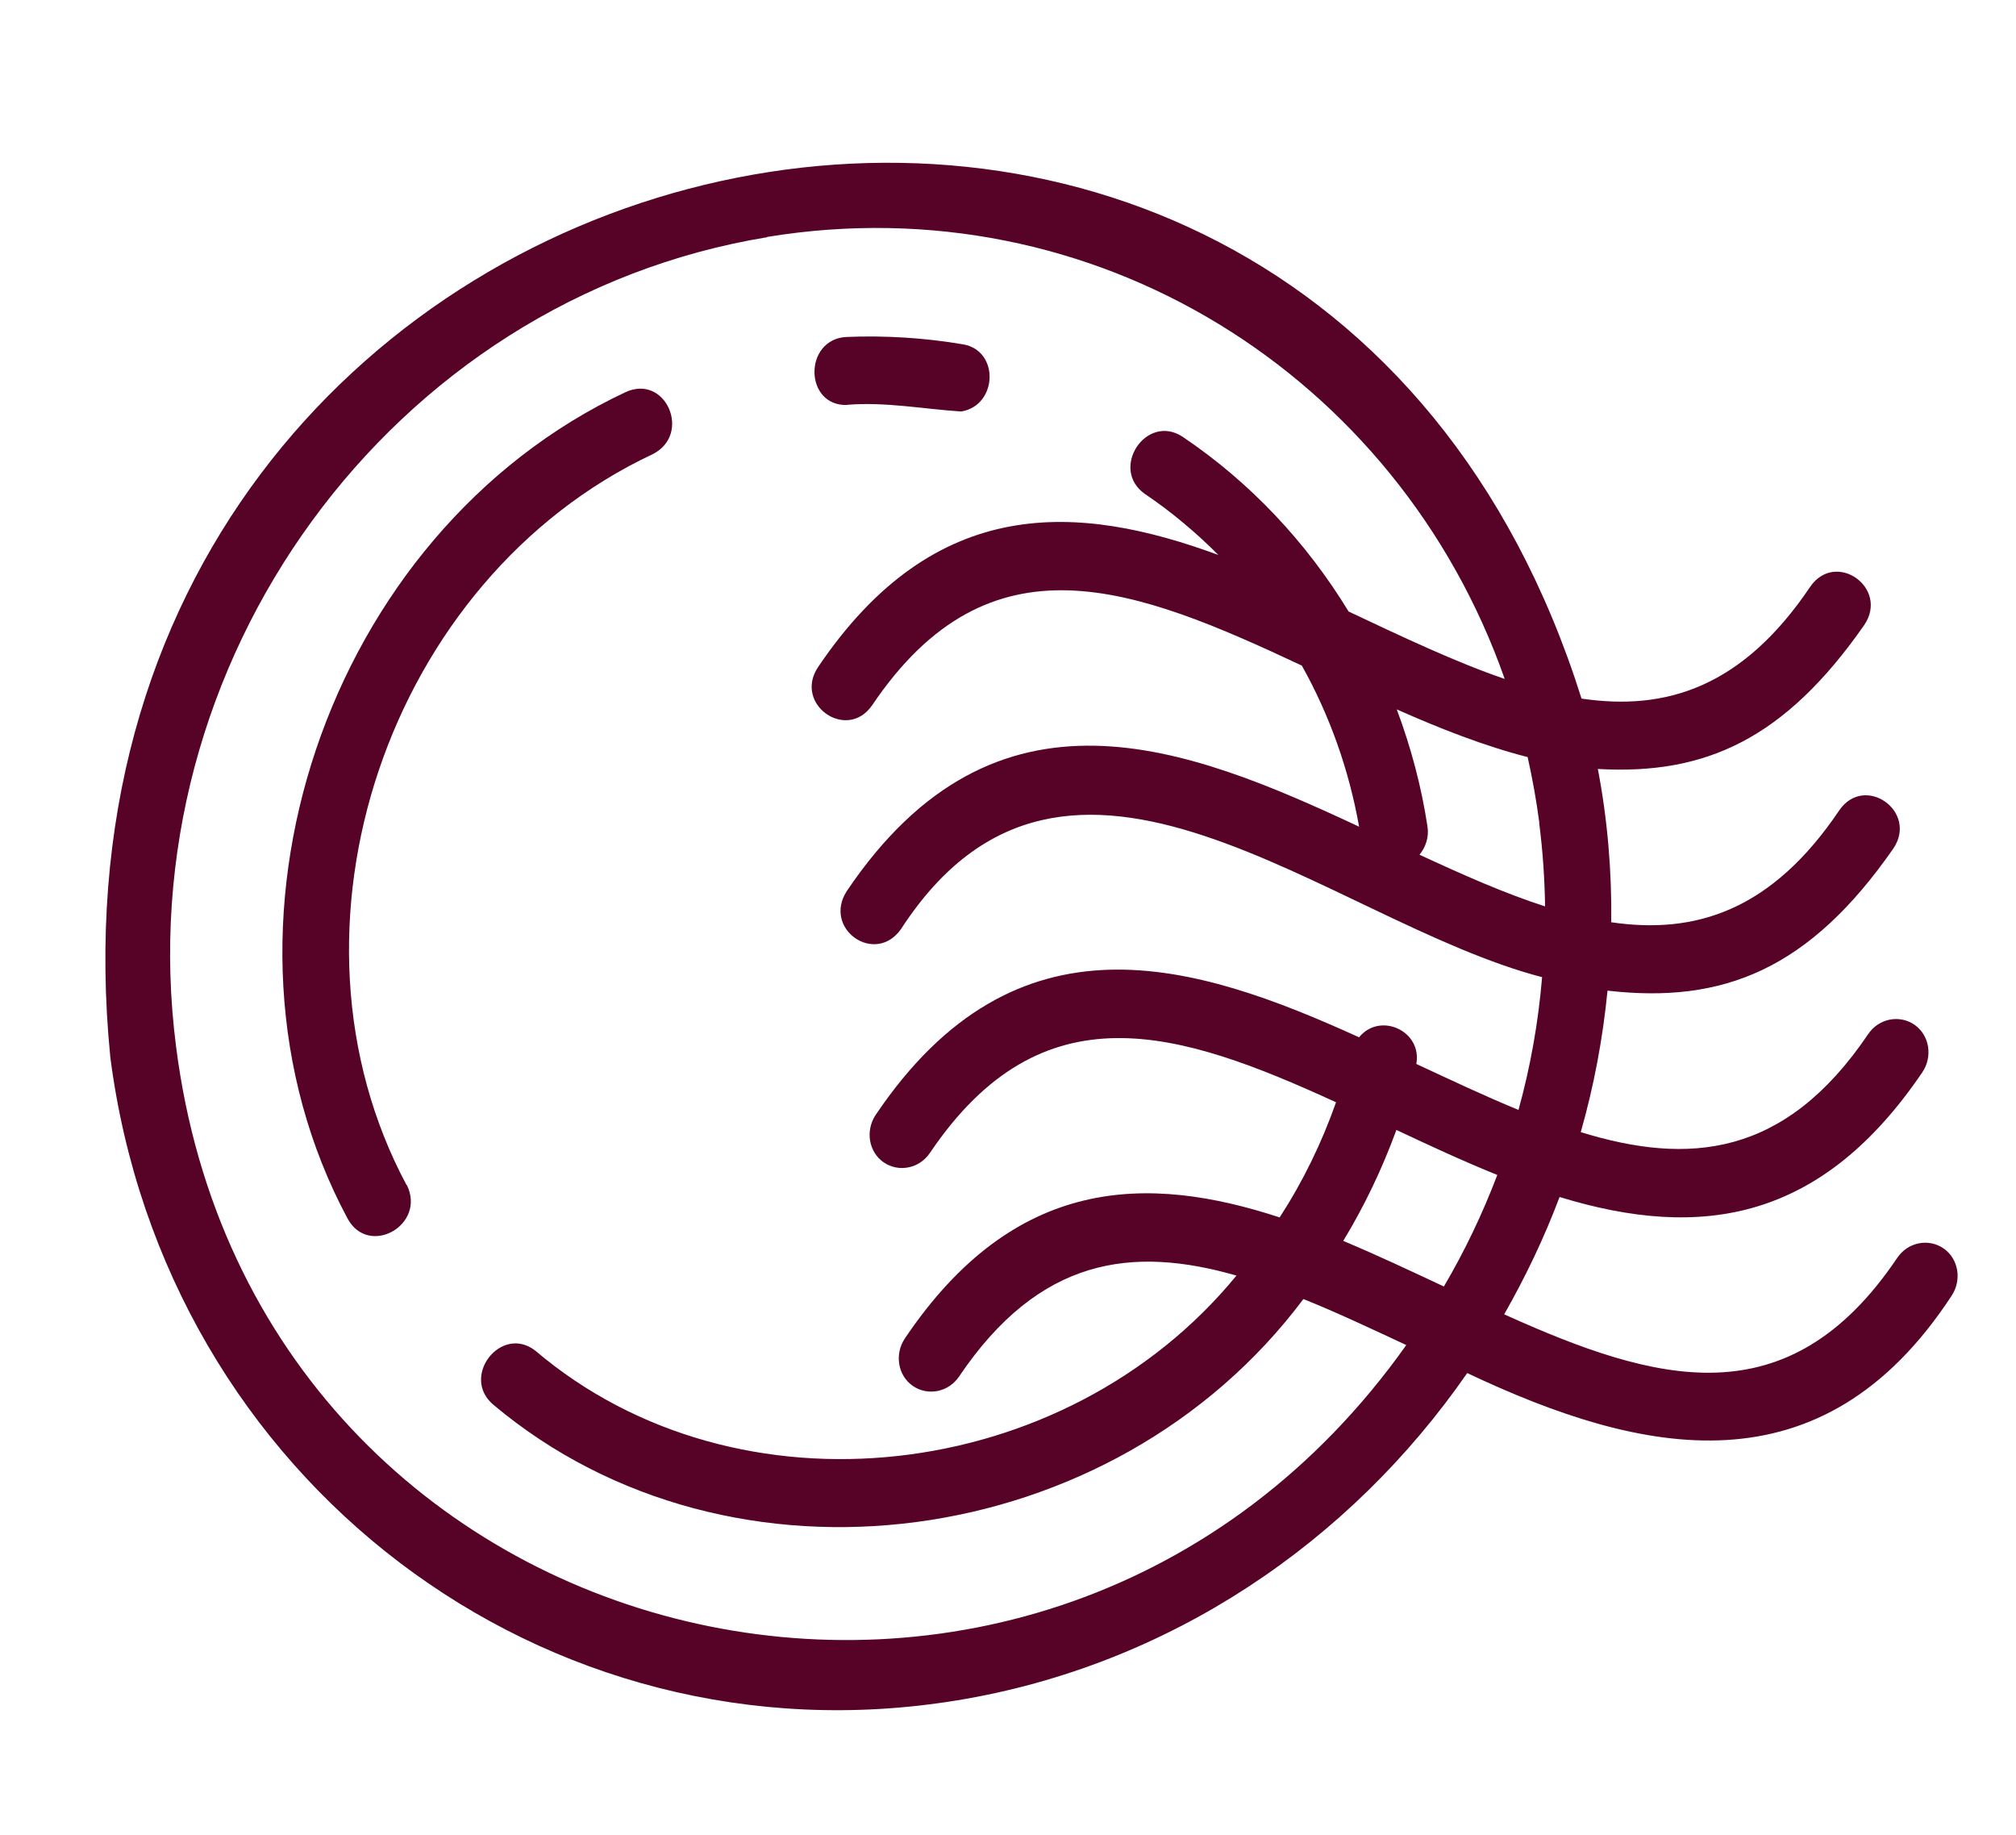
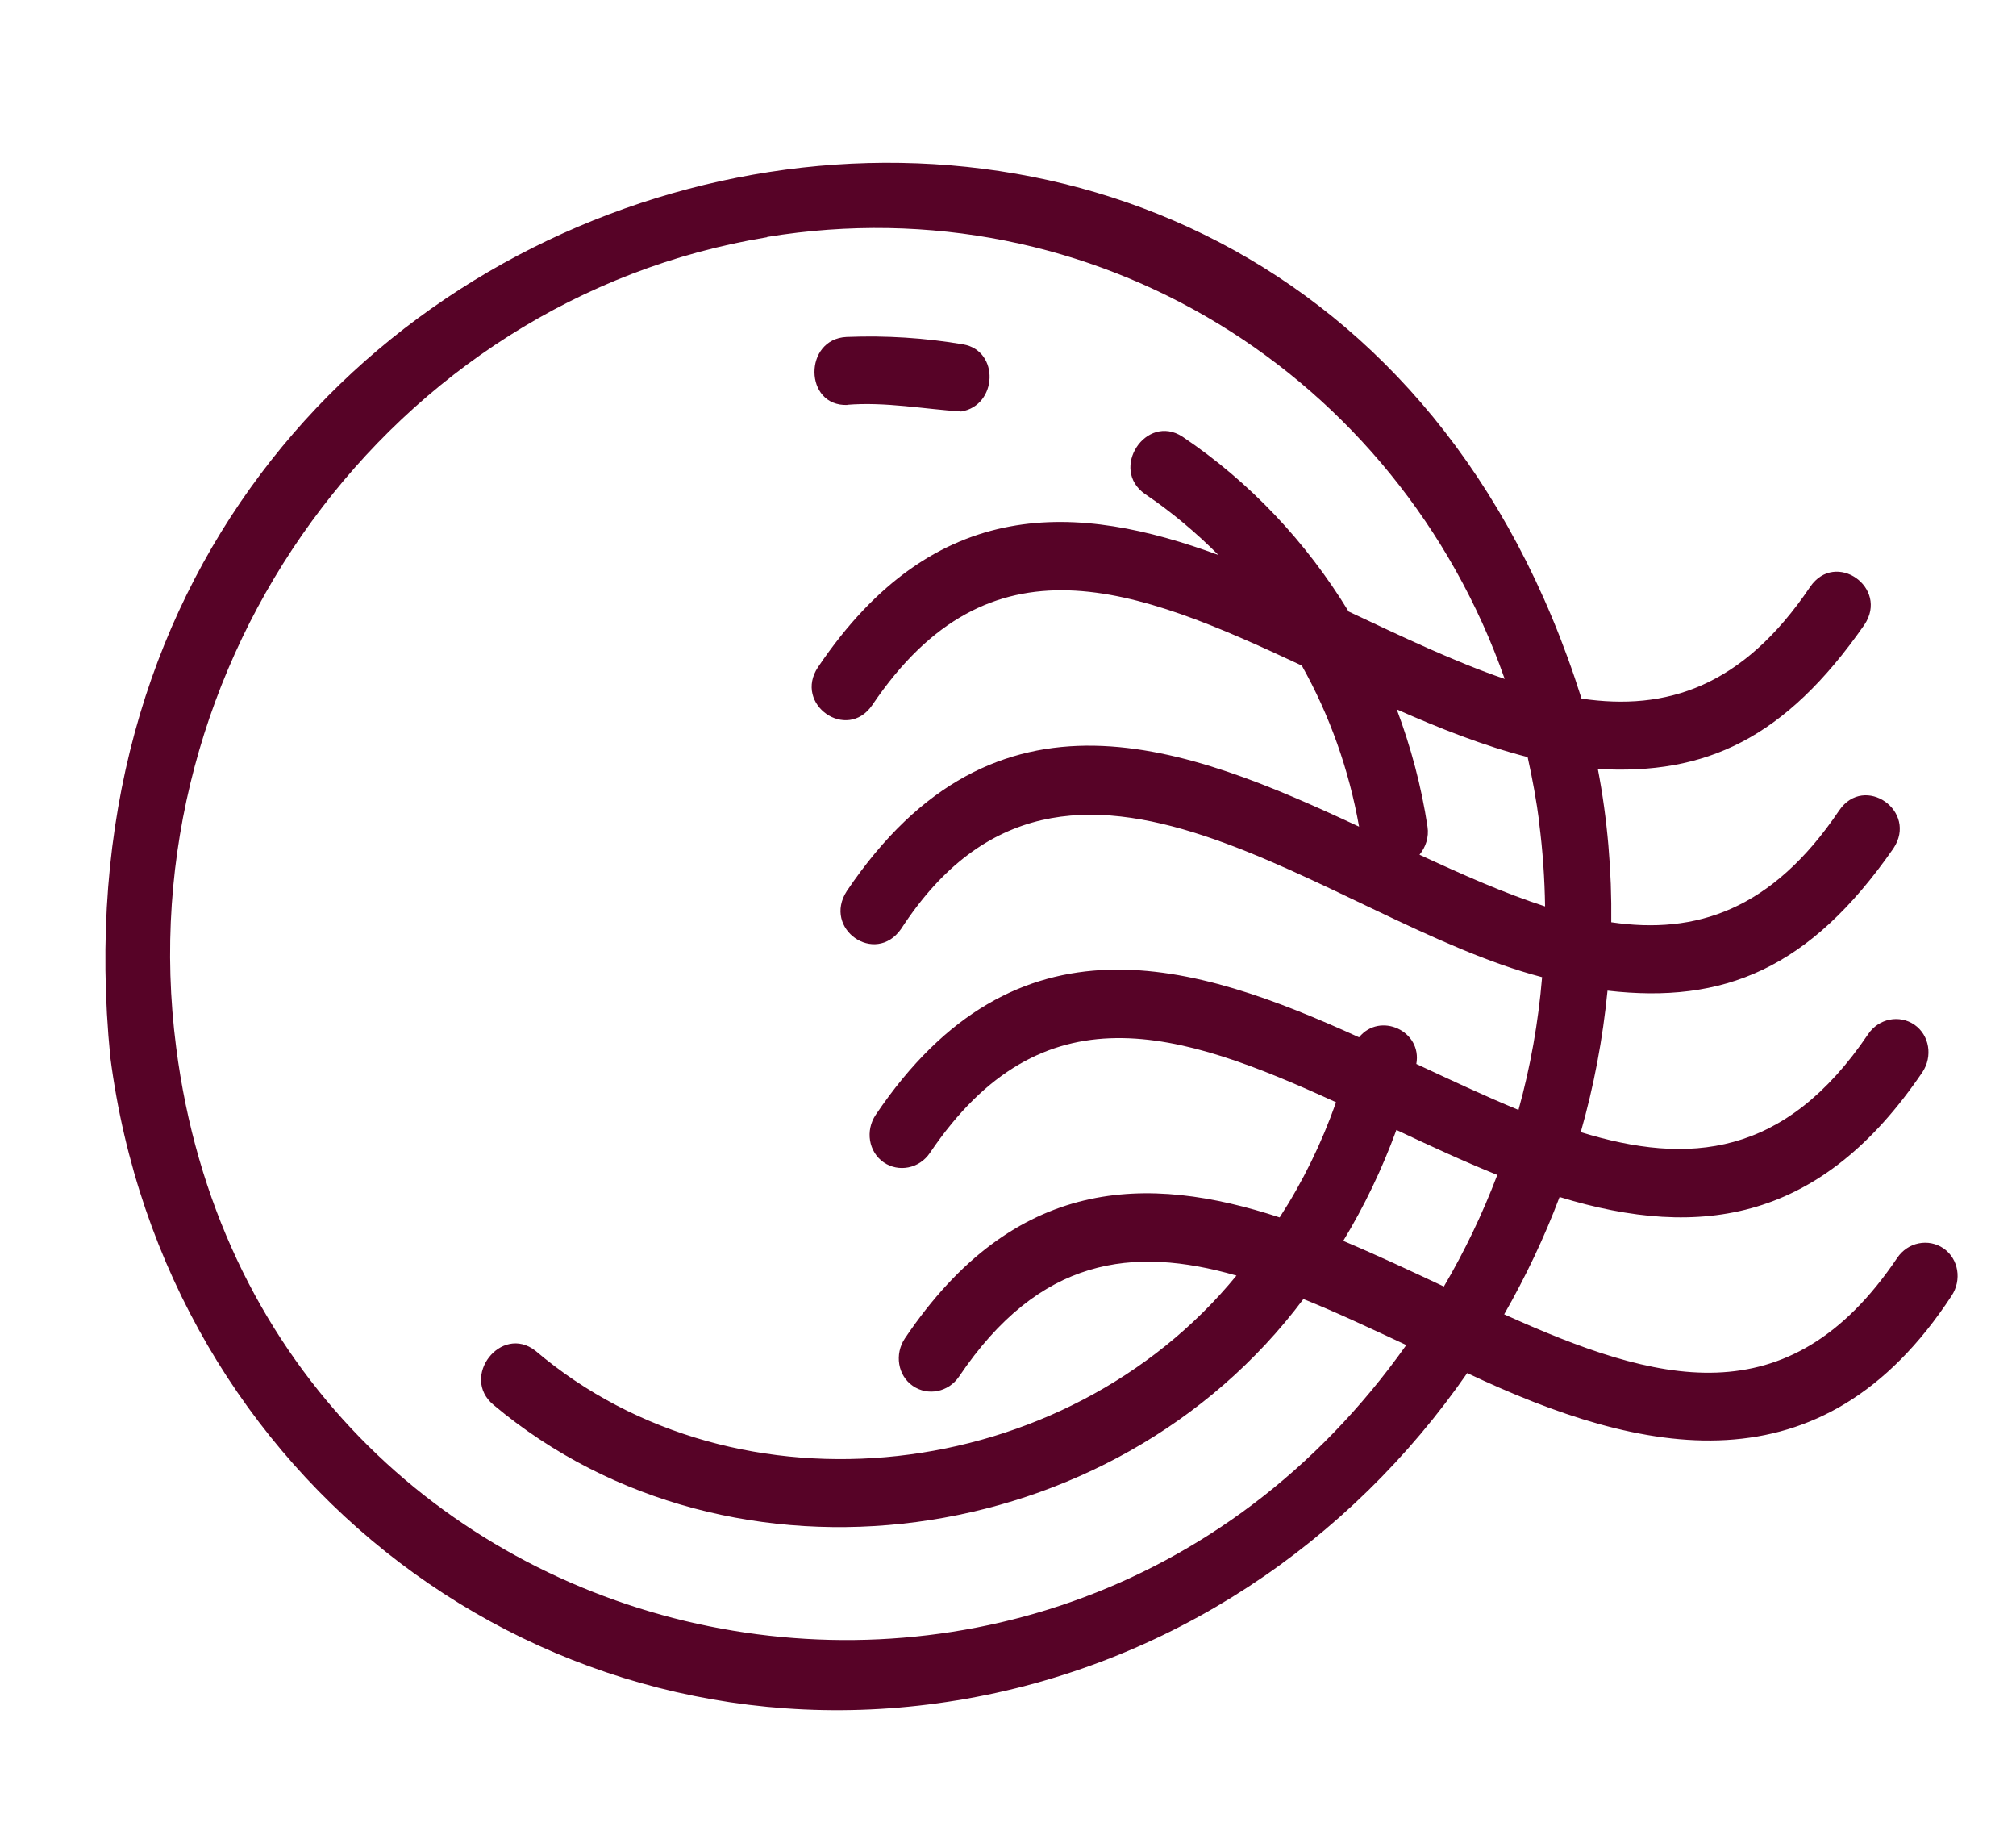
<svg xmlns="http://www.w3.org/2000/svg" width="100" height="91" viewBox="0 0 100 91" fill="none">
  <path d="M47.47 84.324C58.027 82.591 66.969 76.478 72.778 68.092C81.492 72.211 90.36 74.101 96.802 64.264C97.322 63.484 97.155 62.43 96.409 61.912C95.665 61.398 94.635 61.598 94.11 62.378C88.692 70.424 82.133 68.572 74.612 65.179C75.674 63.318 76.6 61.377 77.36 59.361C84.43 61.529 90.371 60.527 95.357 53.171C95.877 52.392 95.71 51.338 94.965 50.819C94.22 50.305 93.19 50.505 92.665 51.286C88.538 57.397 83.762 57.794 78.411 56.144C79.062 53.861 79.502 51.524 79.738 49.127C85.487 49.789 89.757 48.065 93.92 42.073C95.15 40.229 92.482 38.357 91.23 40.191C87.88 45.16 84.097 46.351 79.923 45.736C79.954 43.226 79.737 40.618 79.258 38.134C84.604 38.44 88.535 36.647 92.481 30.983C93.711 29.14 91.043 27.268 89.79 29.102C86.43 34.086 82.637 35.265 78.449 34.644C64.417 -9.894 0.777 5.306 5.474 52.448C8.19 73.377 27.026 87.679 47.472 84.323L47.47 84.324ZM71.63 63.804C69.996 63.036 68.325 62.251 66.629 61.537C67.675 59.816 68.557 57.972 69.266 56.035C70.9 56.804 72.583 57.587 74.271 58.267C73.542 60.184 72.657 62.038 71.617 63.806L71.63 63.804ZM76.348 40.815C76.527 42.196 76.62 43.583 76.641 44.95C74.645 44.307 72.566 43.385 70.411 42.386C70.719 42.015 70.888 41.511 70.809 40.999C70.505 38.989 69.983 37.045 69.284 35.179C71.42 36.128 73.605 36.989 75.776 37.545C76.016 38.622 76.213 39.707 76.358 40.822L76.348 40.815ZM38.052 11.75C54.261 9.09 69.345 18.598 74.638 33.669C72.183 32.831 69.538 31.569 66.895 30.326C64.801 26.887 62.003 23.906 58.651 21.653C56.843 20.481 55.022 23.263 56.795 24.498C58.109 25.386 59.324 26.406 60.438 27.523C53.51 24.971 46.397 24.452 40.577 33.084C39.347 34.928 42.015 36.799 43.268 34.965C49.118 26.293 56.296 29.124 64.574 33.007C65.949 35.461 66.912 38.159 67.415 40.996C58.865 37.002 49.395 33.22 42.005 44.188C40.792 46.06 43.408 47.901 44.696 46.069C52.976 33.318 65.864 45.692 76.493 48.459C76.306 50.702 75.914 52.907 75.322 55.042C73.679 54.368 71.993 53.572 70.254 52.763C70.554 51.121 68.448 50.167 67.414 51.441C59.258 47.733 50.416 44.935 43.437 55.288C42.917 56.067 43.084 57.121 43.829 57.639C44.574 58.154 45.604 57.953 46.128 57.173C51.71 48.91 58.478 51.092 66.272 54.663C65.557 56.694 64.616 58.615 63.475 60.373C56.943 58.233 50.342 58.27 44.884 66.375C44.364 67.155 44.531 68.209 45.276 68.727C46.021 69.242 47.051 69.041 47.575 68.261C51.57 62.341 56.178 61.78 61.333 63.257C52.842 73.618 36.599 75.51 26.558 66.985C24.86 65.657 22.811 68.285 24.482 69.671C36.279 79.572 55.23 77.008 64.653 64.421C66.308 65.084 68.003 65.887 69.756 66.703C51.814 92.01 12.68 82.818 8.737 51.927C6.261 32.843 19.412 14.824 38.05 11.764L38.052 11.75Z" fill="#570327" />
  <path d="M42.03 20.074C43.931 19.922 45.808 20.284 47.679 20.407C49.483 20.111 49.594 17.396 47.779 17.078C45.882 16.755 43.936 16.631 41.992 16.71C39.85 16.813 39.878 20.161 42.031 20.083L42.03 20.074Z" fill="#570327" />
-   <path d="M20.174 58.782C13.351 46.063 19.242 28.694 32.371 22.525C34.337 21.541 33.026 18.515 31.019 19.452C16.18 26.419 9.535 46.063 17.241 60.43C18.288 62.364 21.155 60.749 20.181 58.767L20.174 58.782Z" fill="#570327" />
</svg>